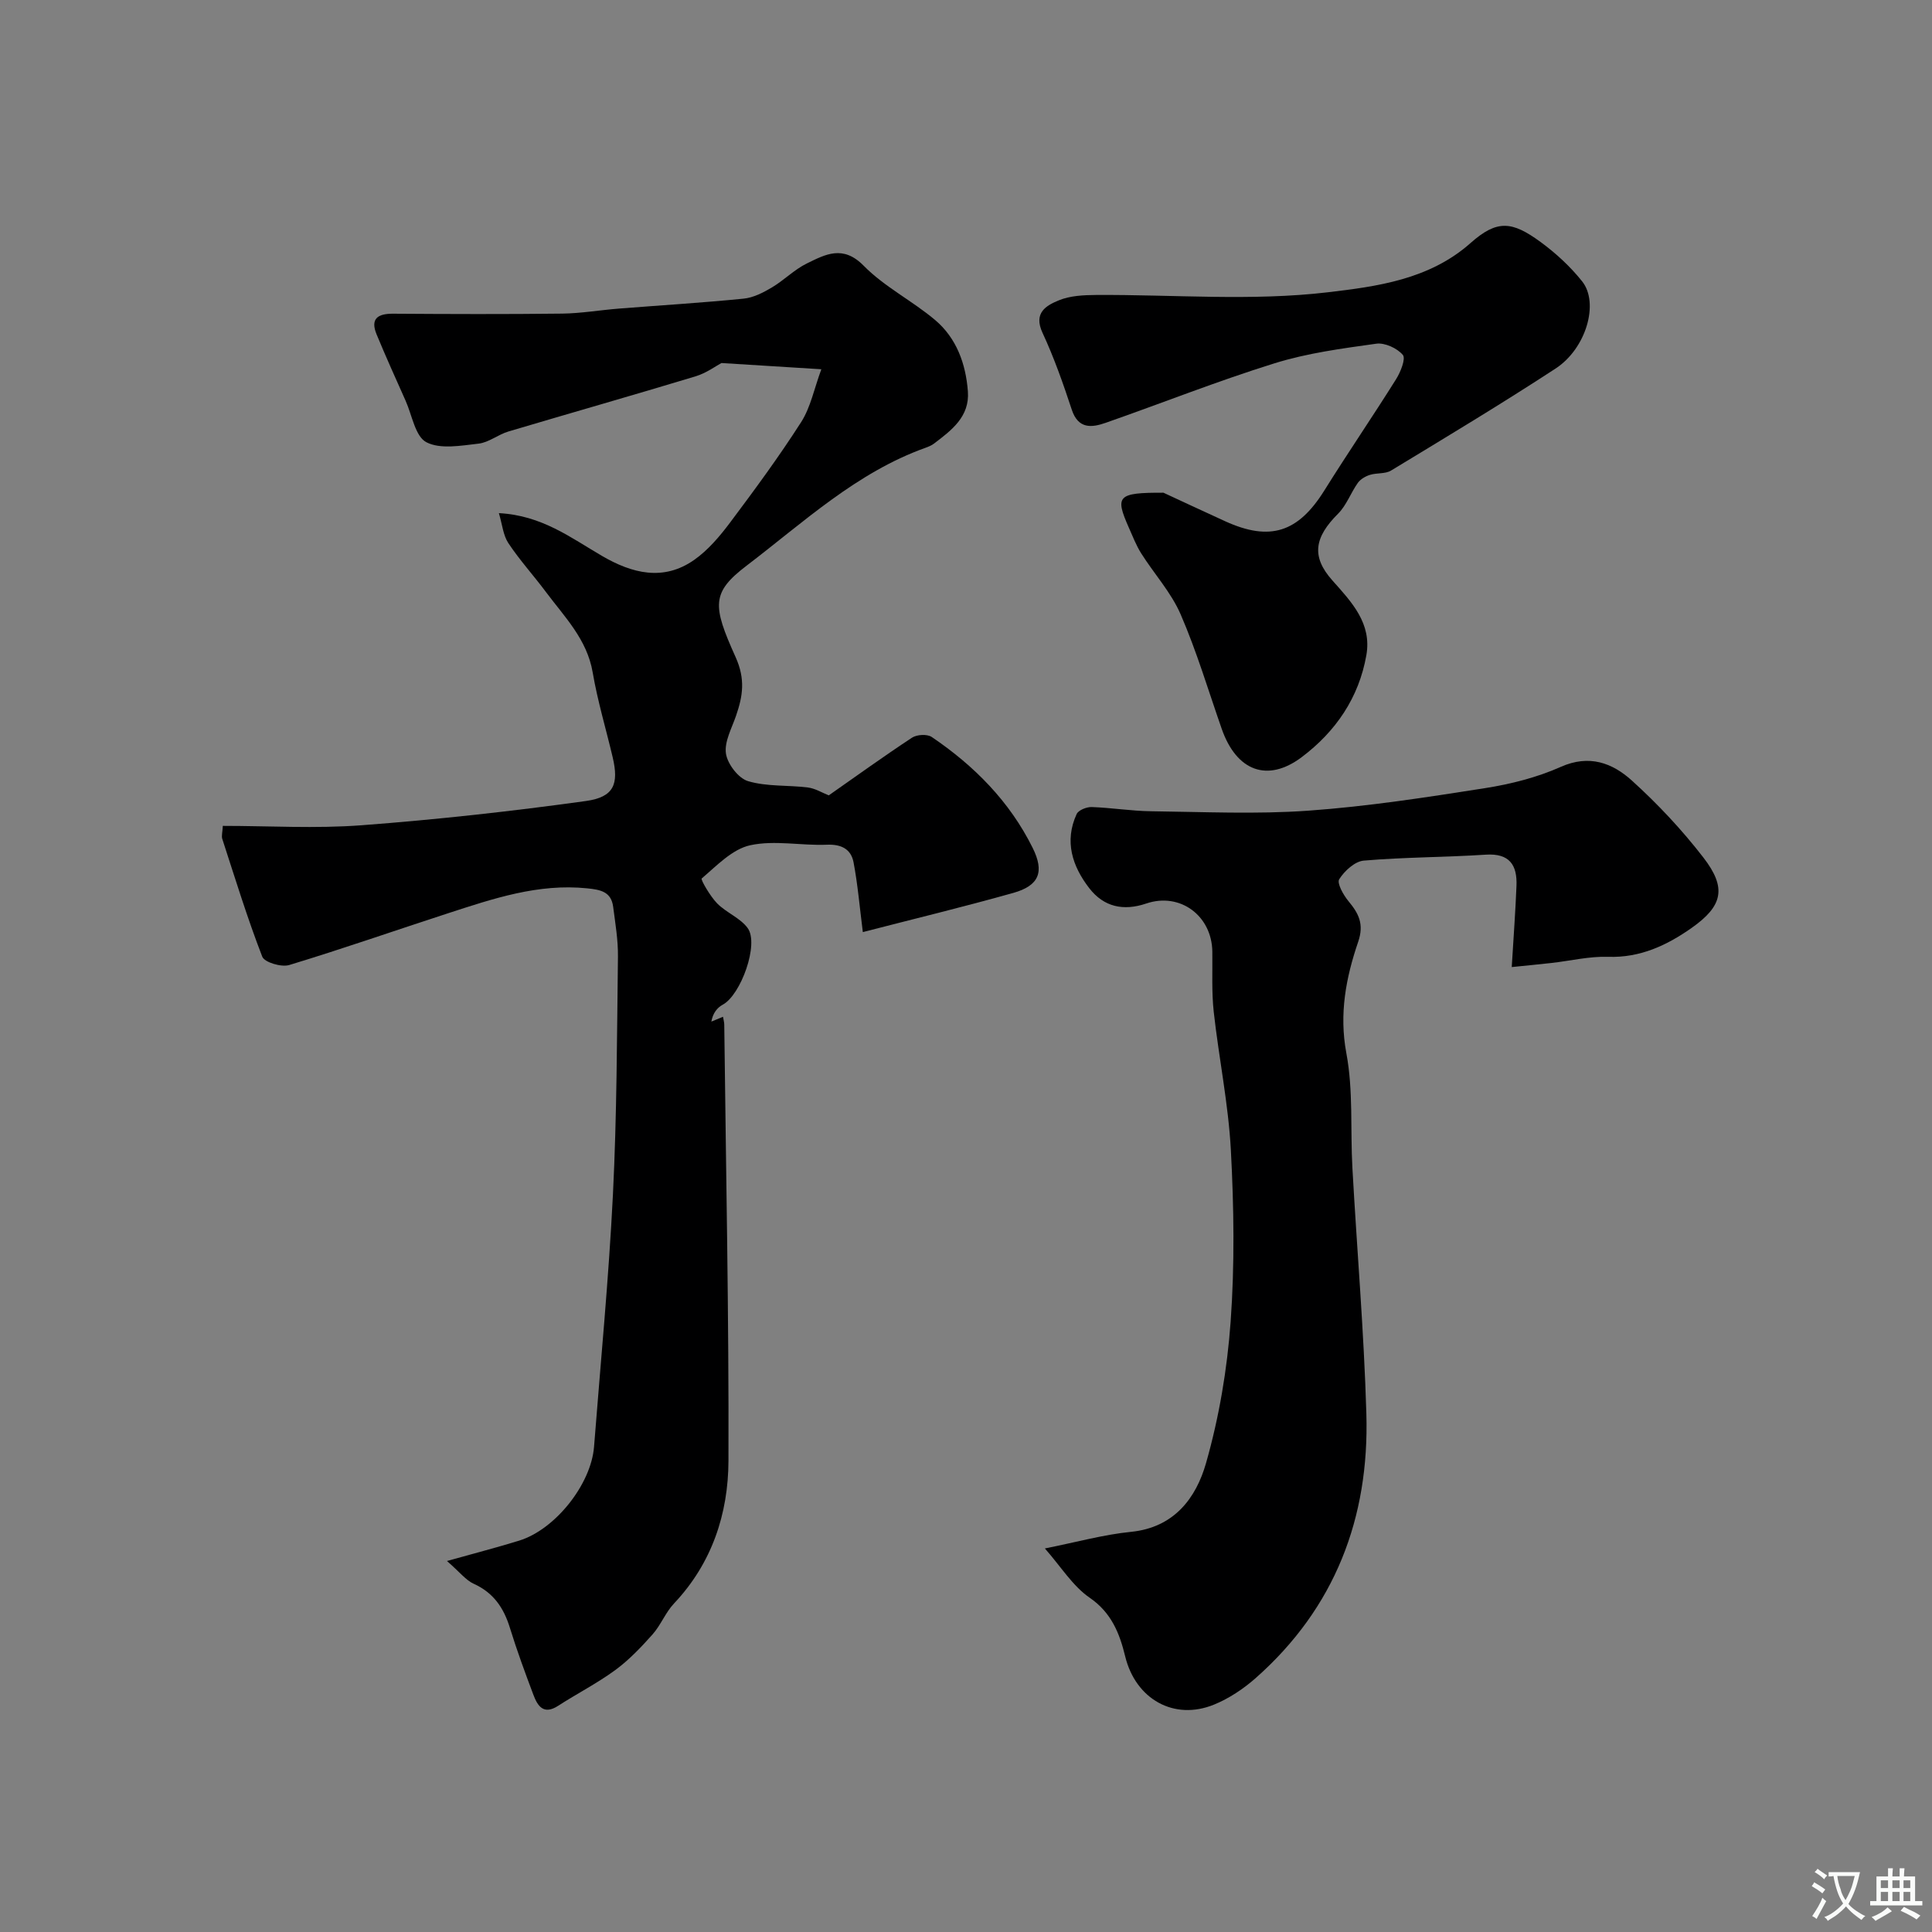
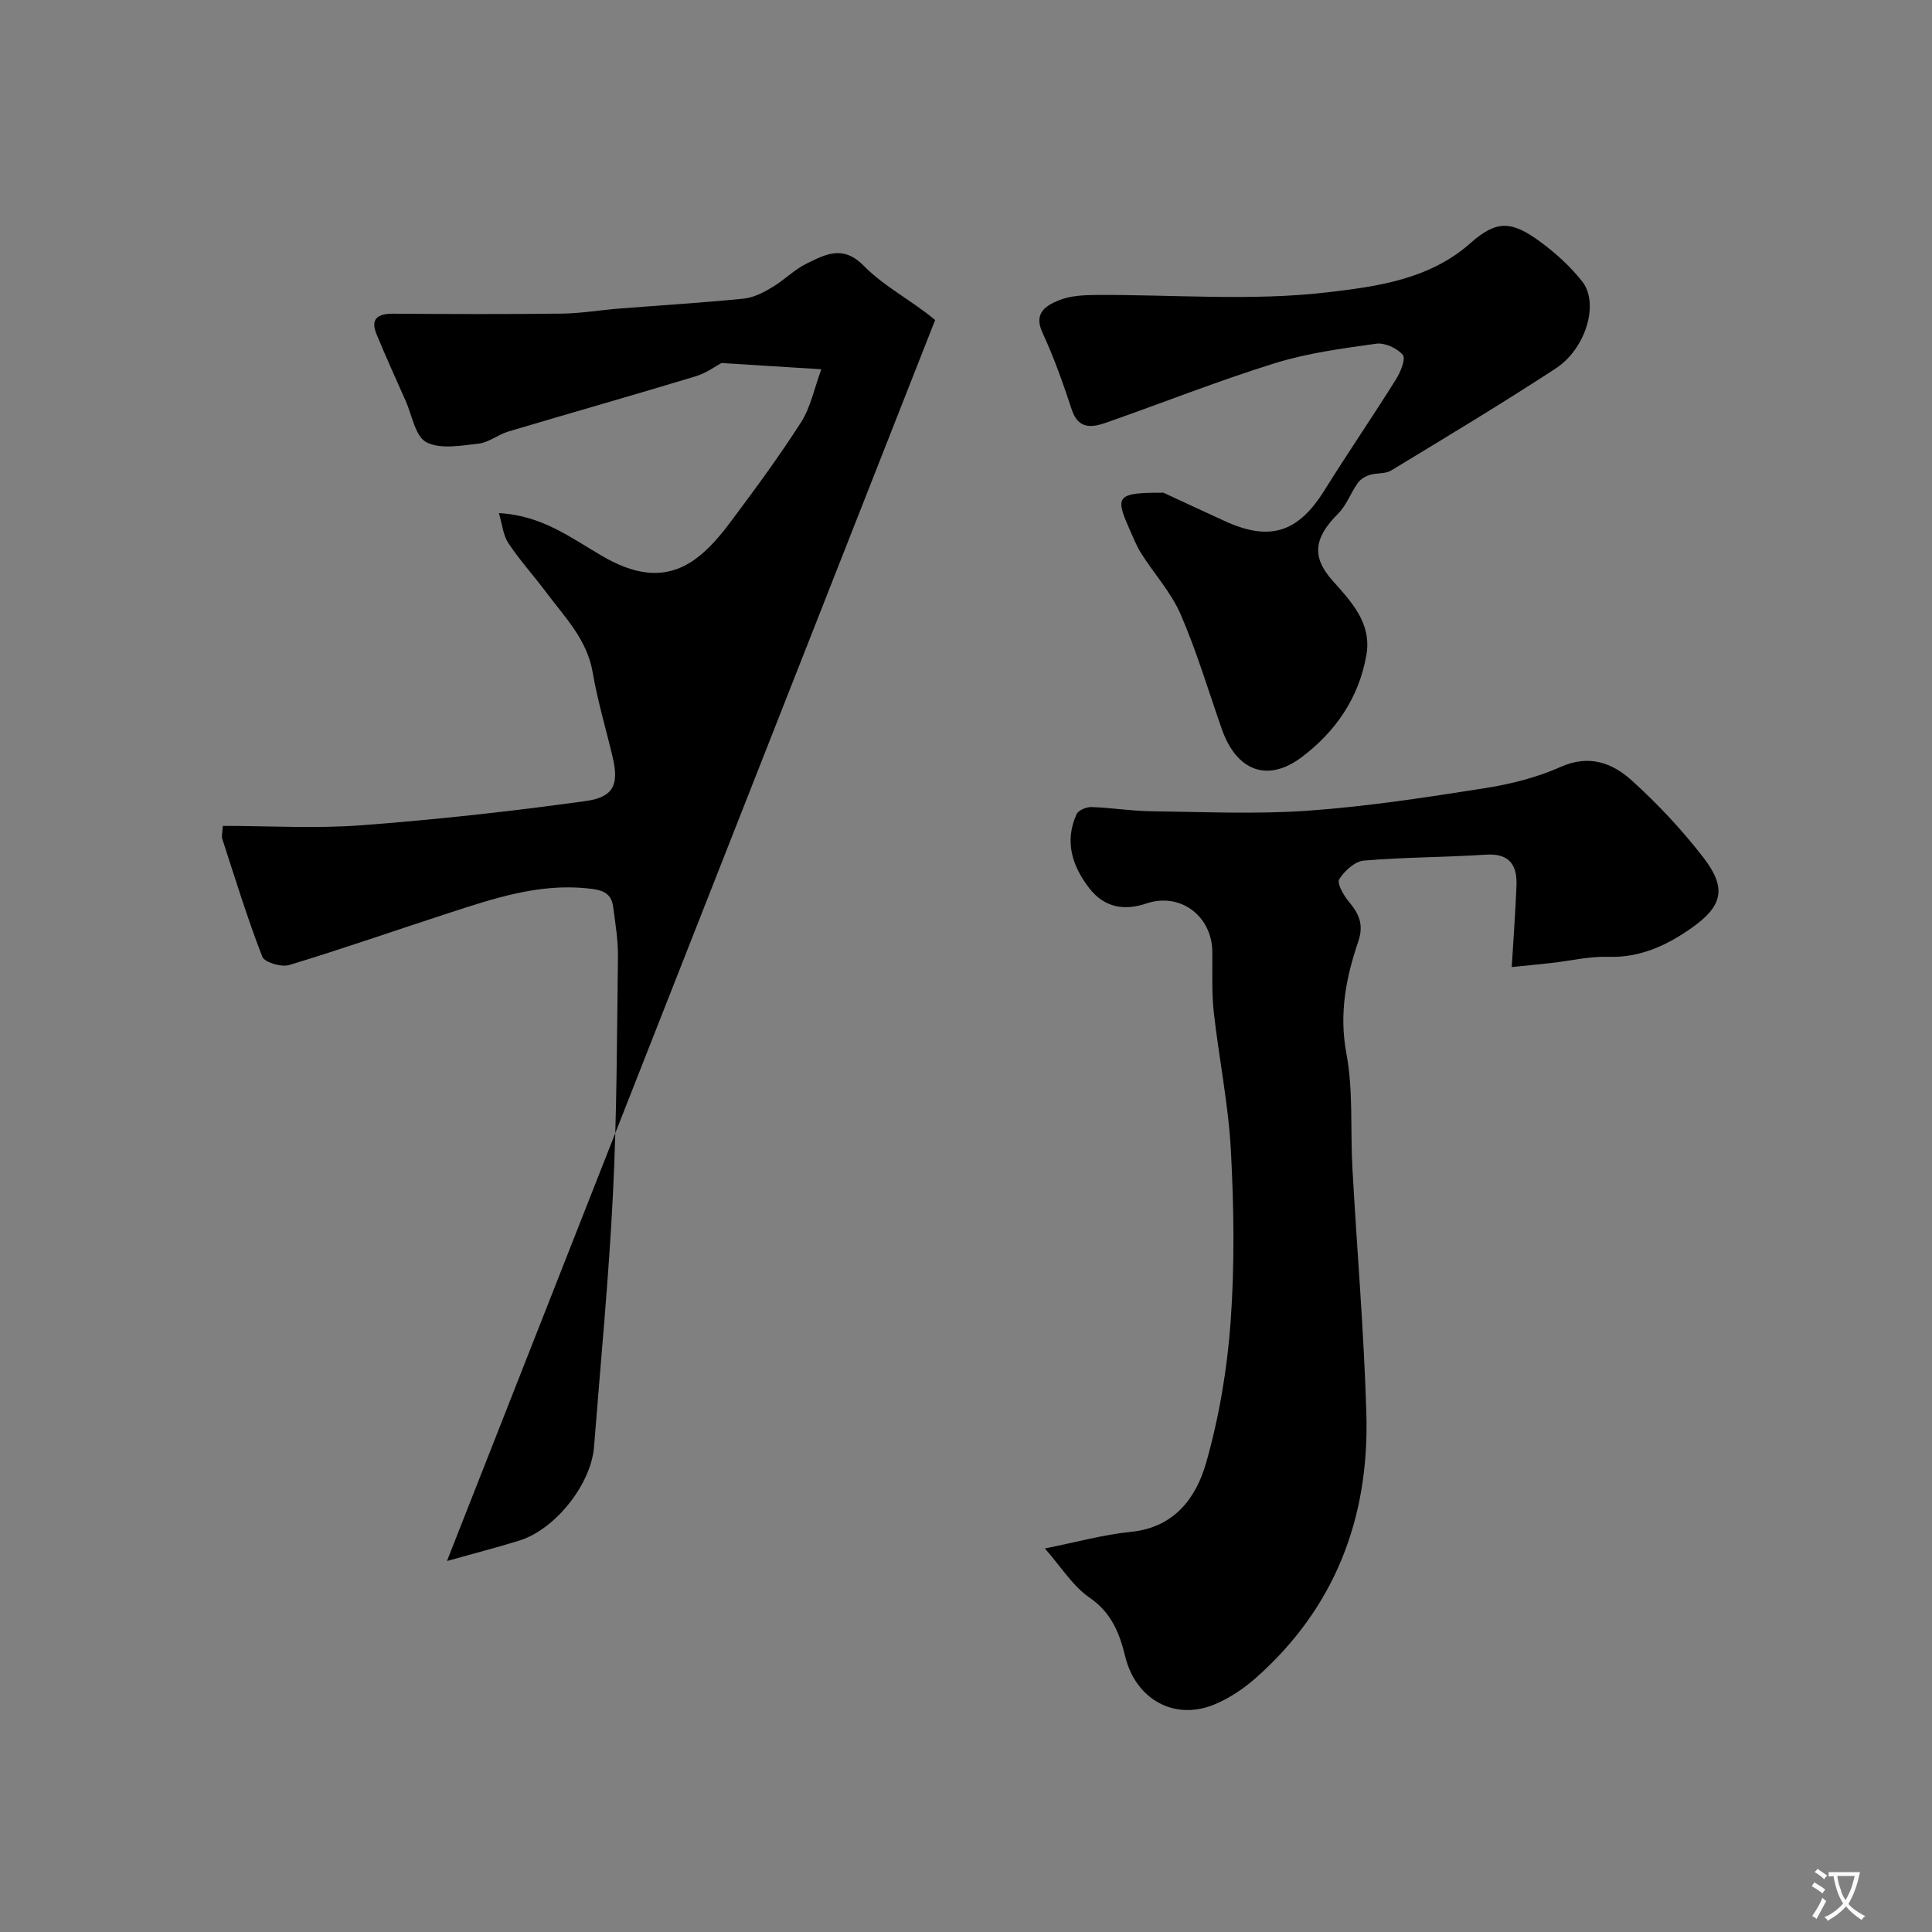
<svg xmlns="http://www.w3.org/2000/svg" enable-background="new 0 0 400 400" viewBox="0 0 400 400">
  <rect x="0" y="0" width="400" height="400" fill="#808080" stroke="none" />
  <g fill="#000001">
-     <path d="m92.54 323.19c5.98-1.68 10.5-2.84 14.95-4.22 7.48-2.31 14.89-11.67 15.5-19.43 1.35-17.39 3.04-34.77 3.91-52.19.82-16.41.83-32.86 1.04-49.3.04-3.43-.55-6.88-.99-10.3-.4-3.13-2.61-3.55-5.38-3.83-10.14-1.04-19.47 2.13-28.83 5.17-10.96 3.56-21.84 7.37-32.87 10.71-1.61.49-5.11-.55-5.57-1.73-3.1-8-5.62-16.22-8.28-24.39-.19-.59.04-1.32.11-2.69 9.59 0 19.22.59 28.74-.13 15.52-1.17 31.02-2.88 46.44-5.02 5.82-.81 6.84-3.51 5.54-9.05-1.38-5.86-3.13-11.65-4.14-17.57-1.17-6.86-5.82-11.48-9.67-16.64-2.55-3.42-5.44-6.59-7.79-10.13-1.08-1.63-1.26-3.86-1.96-6.21 8.9.46 14.91 5.11 21.32 8.84 6.22 3.63 12.73 5.33 19.13.83 2.88-2.03 5.29-4.89 7.43-7.74 5.09-6.79 10.13-13.64 14.7-20.78 1.97-3.08 2.7-6.95 4.18-10.94-7.61-.47-13.75-.86-20.68-1.29-1.07.56-3.1 2.07-5.37 2.76-12.89 3.9-25.84 7.58-38.75 11.42-2.12.63-4.05 2.27-6.17 2.51-3.62.41-7.91 1.21-10.8-.29-2.3-1.19-2.96-5.57-4.29-8.56-2.04-4.58-4.11-9.14-6.02-13.77-1.34-3.26.24-4.3 3.42-4.28 11.67.08 23.33.12 35-.02 3.92-.05 7.83-.73 11.75-1.04 8.61-.68 17.24-1.2 25.83-2.06 2.01-.2 4.05-1.25 5.83-2.31 2.52-1.49 4.65-3.71 7.26-4.98 3.83-1.87 7.47-3.89 11.76.48s10.06 7.25 14.79 11.24c4.43 3.74 6.35 9.07 6.78 14.77.39 5.23-3.37 8.04-7 10.8-.51.39-1.14.65-1.75.87-14.31 5.12-25.27 15.43-37.02 24.38-7.37 5.61-7.14 8.27-2.32 18.97 2.05 4.56 1.5 8.04.1 12.11-.89 2.6-2.46 5.4-2.1 7.86.32 2.16 2.58 5.12 4.58 5.71 3.91 1.16 8.25.79 12.38 1.31 1.53.19 2.97 1.1 4.33 1.63 5.49-3.84 11.28-8.02 17.23-11.94 1-.66 3.14-.78 4.08-.15 8.8 5.96 16.13 13.34 20.91 22.98 2.44 4.92 1.38 7.79-4.03 9.31-10.34 2.91-20.78 5.43-31.14 8.11-.66-5.18-1.05-9.85-1.92-14.44-.52-2.73-2.51-3.78-5.52-3.65-5.3.22-10.82-.99-15.88.11-3.71.81-6.93 4.23-10.04 6.88-.25.22 1.75 3.68 3.19 5.15 1.89 1.93 4.79 3.01 6.33 5.12 2.4 3.3-1.42 13.84-5.15 15.85-1.17.63-2.06 1.76-2.37 3.51.77-.32 1.55-.65 2.41-1 .12.71.26 1.17.26 1.64.35 30.1.97 60.2.87 90.3-.04 10.94-3.41 21.21-11.27 29.53-1.77 1.87-2.74 4.49-4.46 6.42-2.36 2.65-4.87 5.29-7.72 7.38-3.73 2.73-7.9 4.86-11.8 7.38-3.02 1.96-4.26.07-5.14-2.28-1.72-4.57-3.41-9.15-4.85-13.82-1.27-4.14-3.38-7.29-7.49-9.15-1.64-.74-2.9-2.42-5.55-4.72z" />
+     <path d="m92.54 323.19c5.98-1.68 10.5-2.84 14.95-4.22 7.48-2.31 14.89-11.67 15.5-19.43 1.35-17.39 3.04-34.77 3.91-52.19.82-16.41.83-32.86 1.04-49.3.04-3.43-.55-6.88-.99-10.3-.4-3.13-2.61-3.55-5.38-3.83-10.14-1.04-19.47 2.13-28.83 5.17-10.96 3.56-21.84 7.37-32.87 10.71-1.61.49-5.11-.55-5.57-1.73-3.1-8-5.62-16.22-8.28-24.39-.19-.59.04-1.32.11-2.69 9.59 0 19.22.59 28.74-.13 15.52-1.17 31.02-2.88 46.44-5.02 5.82-.81 6.84-3.51 5.54-9.05-1.38-5.86-3.13-11.65-4.14-17.57-1.17-6.86-5.82-11.48-9.67-16.64-2.55-3.42-5.44-6.59-7.79-10.13-1.08-1.63-1.26-3.86-1.96-6.21 8.9.46 14.91 5.11 21.32 8.84 6.22 3.63 12.73 5.33 19.13.83 2.88-2.03 5.29-4.89 7.43-7.74 5.09-6.79 10.13-13.64 14.7-20.78 1.97-3.08 2.7-6.95 4.18-10.94-7.61-.47-13.75-.86-20.68-1.29-1.07.56-3.1 2.07-5.37 2.76-12.89 3.9-25.84 7.58-38.75 11.42-2.12.63-4.05 2.27-6.17 2.51-3.62.41-7.91 1.21-10.8-.29-2.3-1.19-2.96-5.57-4.29-8.56-2.04-4.58-4.11-9.14-6.02-13.77-1.34-3.26.24-4.3 3.42-4.28 11.67.08 23.33.12 35-.02 3.92-.05 7.83-.73 11.75-1.04 8.61-.68 17.24-1.2 25.83-2.06 2.01-.2 4.05-1.25 5.83-2.31 2.52-1.49 4.65-3.71 7.26-4.98 3.83-1.87 7.47-3.89 11.76.48s10.06 7.25 14.79 11.24z" />
    <path d="m312.99 200.22c.38-6.27.77-11.53.98-16.79.18-4.32-1.42-6.81-6.38-6.48-8.41.55-16.86.51-25.24 1.23-1.85.16-4 2.14-5.08 3.86-.51.82.86 3.26 1.91 4.53 2.12 2.55 3.27 4.74 2.02 8.41-2.53 7.42-3.98 14.9-2.45 23.09 1.45 7.72.81 15.82 1.25 23.75.94 16.96 2.4 33.91 2.89 50.88.63 21.56-6.49 40.22-22.93 54.74-2.52 2.22-5.48 4.2-8.58 5.47-8.32 3.41-16.27-1.14-18.42-9.97-1.16-4.76-2.83-9.04-7.37-12.16-3.5-2.41-5.92-6.4-9.26-10.19 6.5-1.29 12.13-2.87 17.85-3.44 8.93-.9 13.45-7.01 15.51-14.21 2.71-9.49 4.39-19.45 5.1-29.31.85-11.77.68-23.67.05-35.47-.51-9.59-2.49-19.1-3.55-28.68-.45-4.11-.24-8.3-.29-12.46-.1-7.43-6.68-12.33-13.67-9.96-4.75 1.61-8.8.71-11.8-3.16-3.53-4.56-5.21-9.73-2.62-15.36.37-.81 2.05-1.48 3.1-1.45 4.11.14 8.2.82 12.3.87 10.86.13 21.77.65 32.58-.12 12.22-.87 24.38-2.75 36.49-4.65 5.37-.84 10.83-2.22 15.77-4.42 5.91-2.63 10.69-.79 14.68 2.81 5.38 4.86 10.42 10.24 14.85 15.98 4.82 6.25 4.06 9.99-2.48 14.58-5.08 3.57-10.62 6.19-17.25 5.96-3.88-.13-7.8.83-11.71 1.27-2.57.29-5.14.53-8.25.85z" />
    <path d="m240.88 102.01c2.88 1.33 7.82 3.65 12.78 5.91 9.29 4.23 15.11 2.31 20.53-6.37 4.83-7.74 9.99-15.28 14.84-23.02.94-1.49 2.06-4.28 1.41-5.05-1.17-1.39-3.74-2.57-5.51-2.32-7.08.99-14.27 1.94-21.06 4.06-11.79 3.67-23.29 8.24-34.95 12.32-2.92 1.02-5.69 1.31-7.02-2.72-1.78-5.39-3.67-10.78-6.06-15.92-1.92-4.13.75-5.64 3.38-6.72 2.33-.96 5.11-1.09 7.7-1.11 16.03-.1 32.22 1.31 48.02-.56 10.01-1.19 20.95-2.58 29.53-10.2 5.52-4.9 8.61-4.5 14.46-.23 3.18 2.33 6.19 5.1 8.64 8.18 3.56 4.48.83 13.91-5.5 18.04-11.19 7.31-22.65 14.2-34.08 21.13-1.19.72-2.96.44-4.37.89-.93.29-1.95.89-2.5 1.66-1.46 2.06-2.34 4.63-4.08 6.37-4.87 4.86-5.64 8.83-1.18 13.83 4.05 4.53 8.18 8.91 7.03 15.47-1.54 8.79-6.34 15.81-13.4 21.12-7.06 5.3-13.49 2.89-16.55-5.88-2.77-7.92-5.17-16.01-8.5-23.69-1.96-4.53-5.48-8.38-8.16-12.62-1.04-1.64-1.75-3.51-2.55-5.3-2.91-6.58-2.44-7.3 7.15-7.27z" />
  </g>
  <path d="m377.9 391.2c-.2.3-.4.5-.6.8-.7-.6-1.4-1-2.2-1.5.2-.3.4-.5.5-.8.6.4 1.4.8 2.3 1.5zm-1.8 6.1c-.2-.2-.5-.4-.9-.6.4-.6.8-1.2 1.2-1.9s.7-1.3.9-1.9c.3.3.5.5.8.7-.7 1.3-1.4 2.6-2 3.7zm2.2-9c-.3.3-.5.5-.6.8-.6-.6-1.3-1.1-2-1.5.3-.3.5-.5.6-.7.6.5 1.3.9 2 1.4zm.3.2v-.9h2 4.5c-.3 1.3-.6 2.5-1 3.6s-.9 2.1-1.4 3c.4.5 1 1 1.6 1.4s1.2.8 1.9 1.1c-.3.2-.5.4-.8.8-.4-.3-1-.7-1.6-1.2s-1.2-1.1-1.6-1.6c-.5.6-1.1 1.1-1.7 1.6s-1.4.9-2.1 1.4c-.1-.3-.3-.5-.7-.8.6-.2 1.2-.5 1.9-1s1.4-1.1 2-1.8c-.5-.8-.9-1.6-1.2-2.5s-.6-2-.8-3.2c-.4.1-.7.1-1 .1zm2.5 2.7c.2 1 .7 1.7 1 2.2.3-.5.6-1.1 1-2s.6-1.9.9-3h-3.2-.4c.1.9.3 1.8.7 2.8z" fill="#fafbfa" />
-   <path d="m396.5 388.5v1.5 3.6h1.5v.9c-.4 0-1 0-1.7 0h-7.9c-.5 0-.9 0-1.2 0v-.9h1.3v-3.5c0-.7 0-1.2 0-1.6h2.4c0-.8 0-1.4 0-1.7h1c0 .3-.1.8-.1 1.7h1.5c0-.8 0-1.4 0-1.7h1c0 .3-.1.9-.1 1.7zm-8.2 9.2c-.2-.3-.5-.5-.8-.8.8-.3 1.4-.6 1.9-.9s1-.7 1.4-1.1c.3.3.6.5.9.8-1.6 1-2.8 1.6-3.4 2zm2.6-6.8v-1.6h-1.5v1.6zm0 2.7v-1.9h-1.5v1.9zm2.4-2.7v-1.6h-1.5v1.6zm0 2.7v-1.9h-1.5v1.9zm.2 2 .7-.8c.4.2.9.5 1.6.8s1.3.7 1.8 1c-.3.3-.5.5-.8.8-.4-.3-1.5-1-3.3-1.8zm2-4.7v-1.6h-1.4v1.6zm0 2.7v-1.9h-1.4v1.9z" fill="#fafbfa" />
</svg>